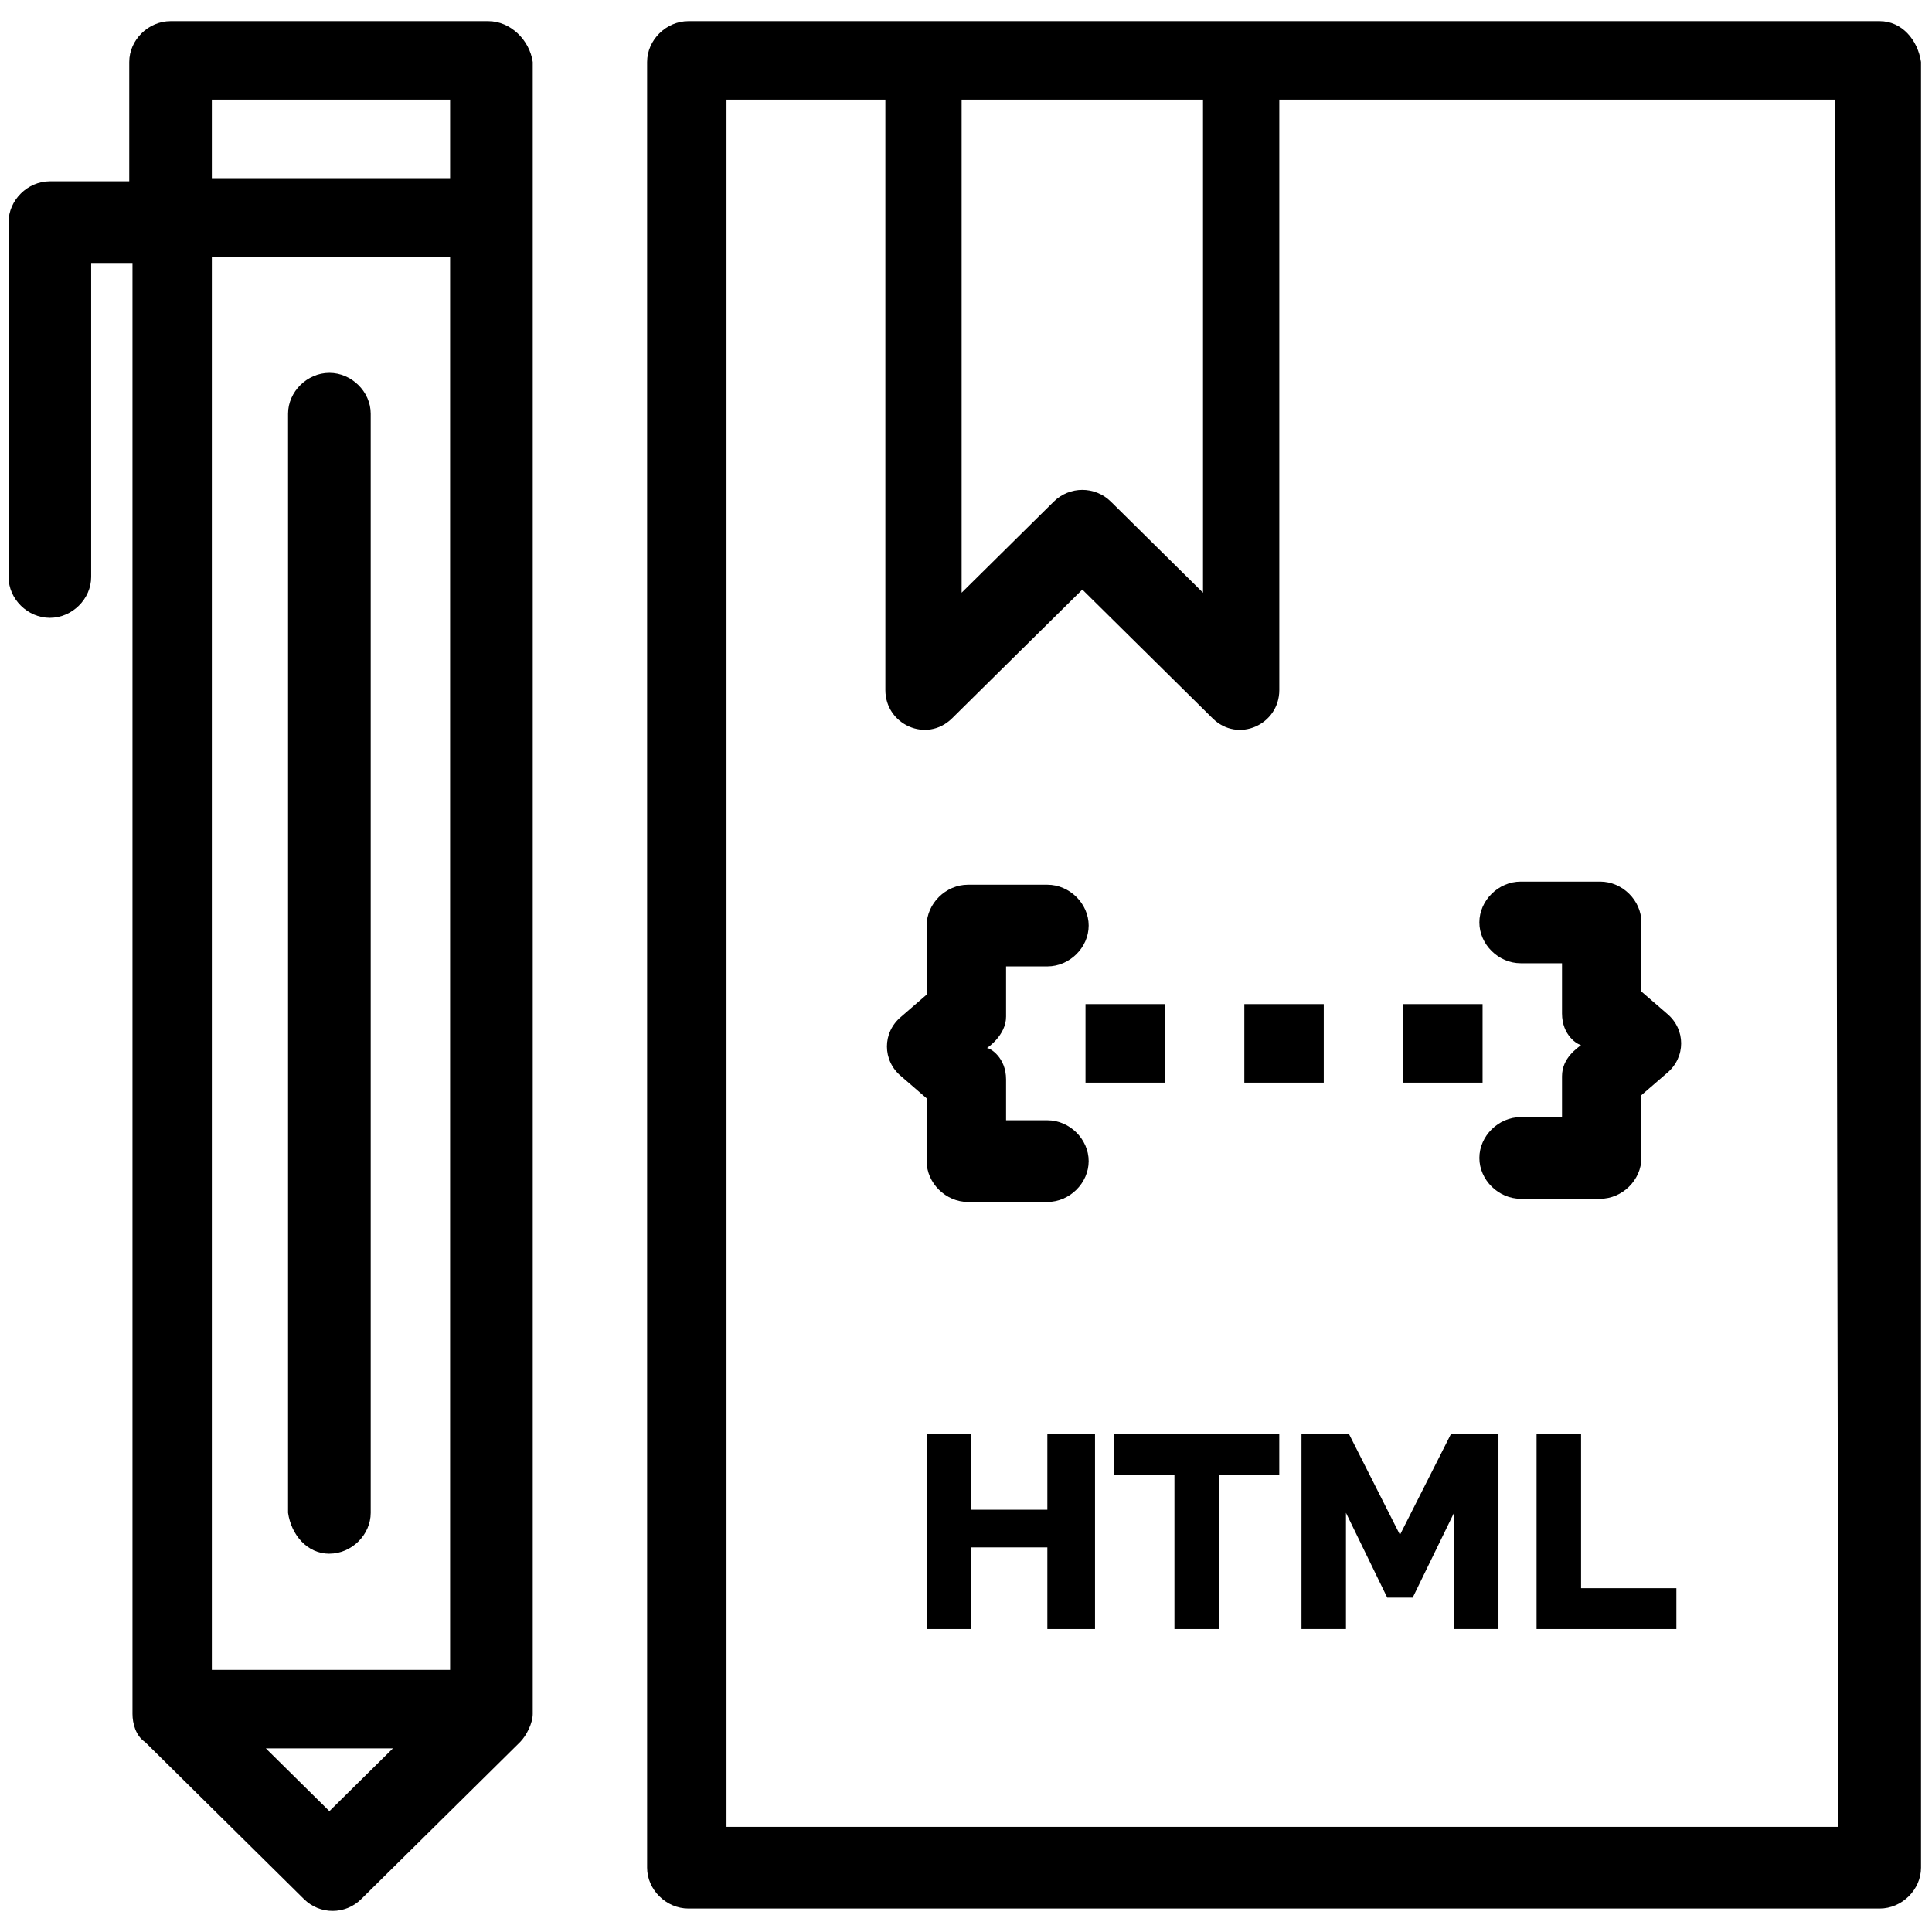
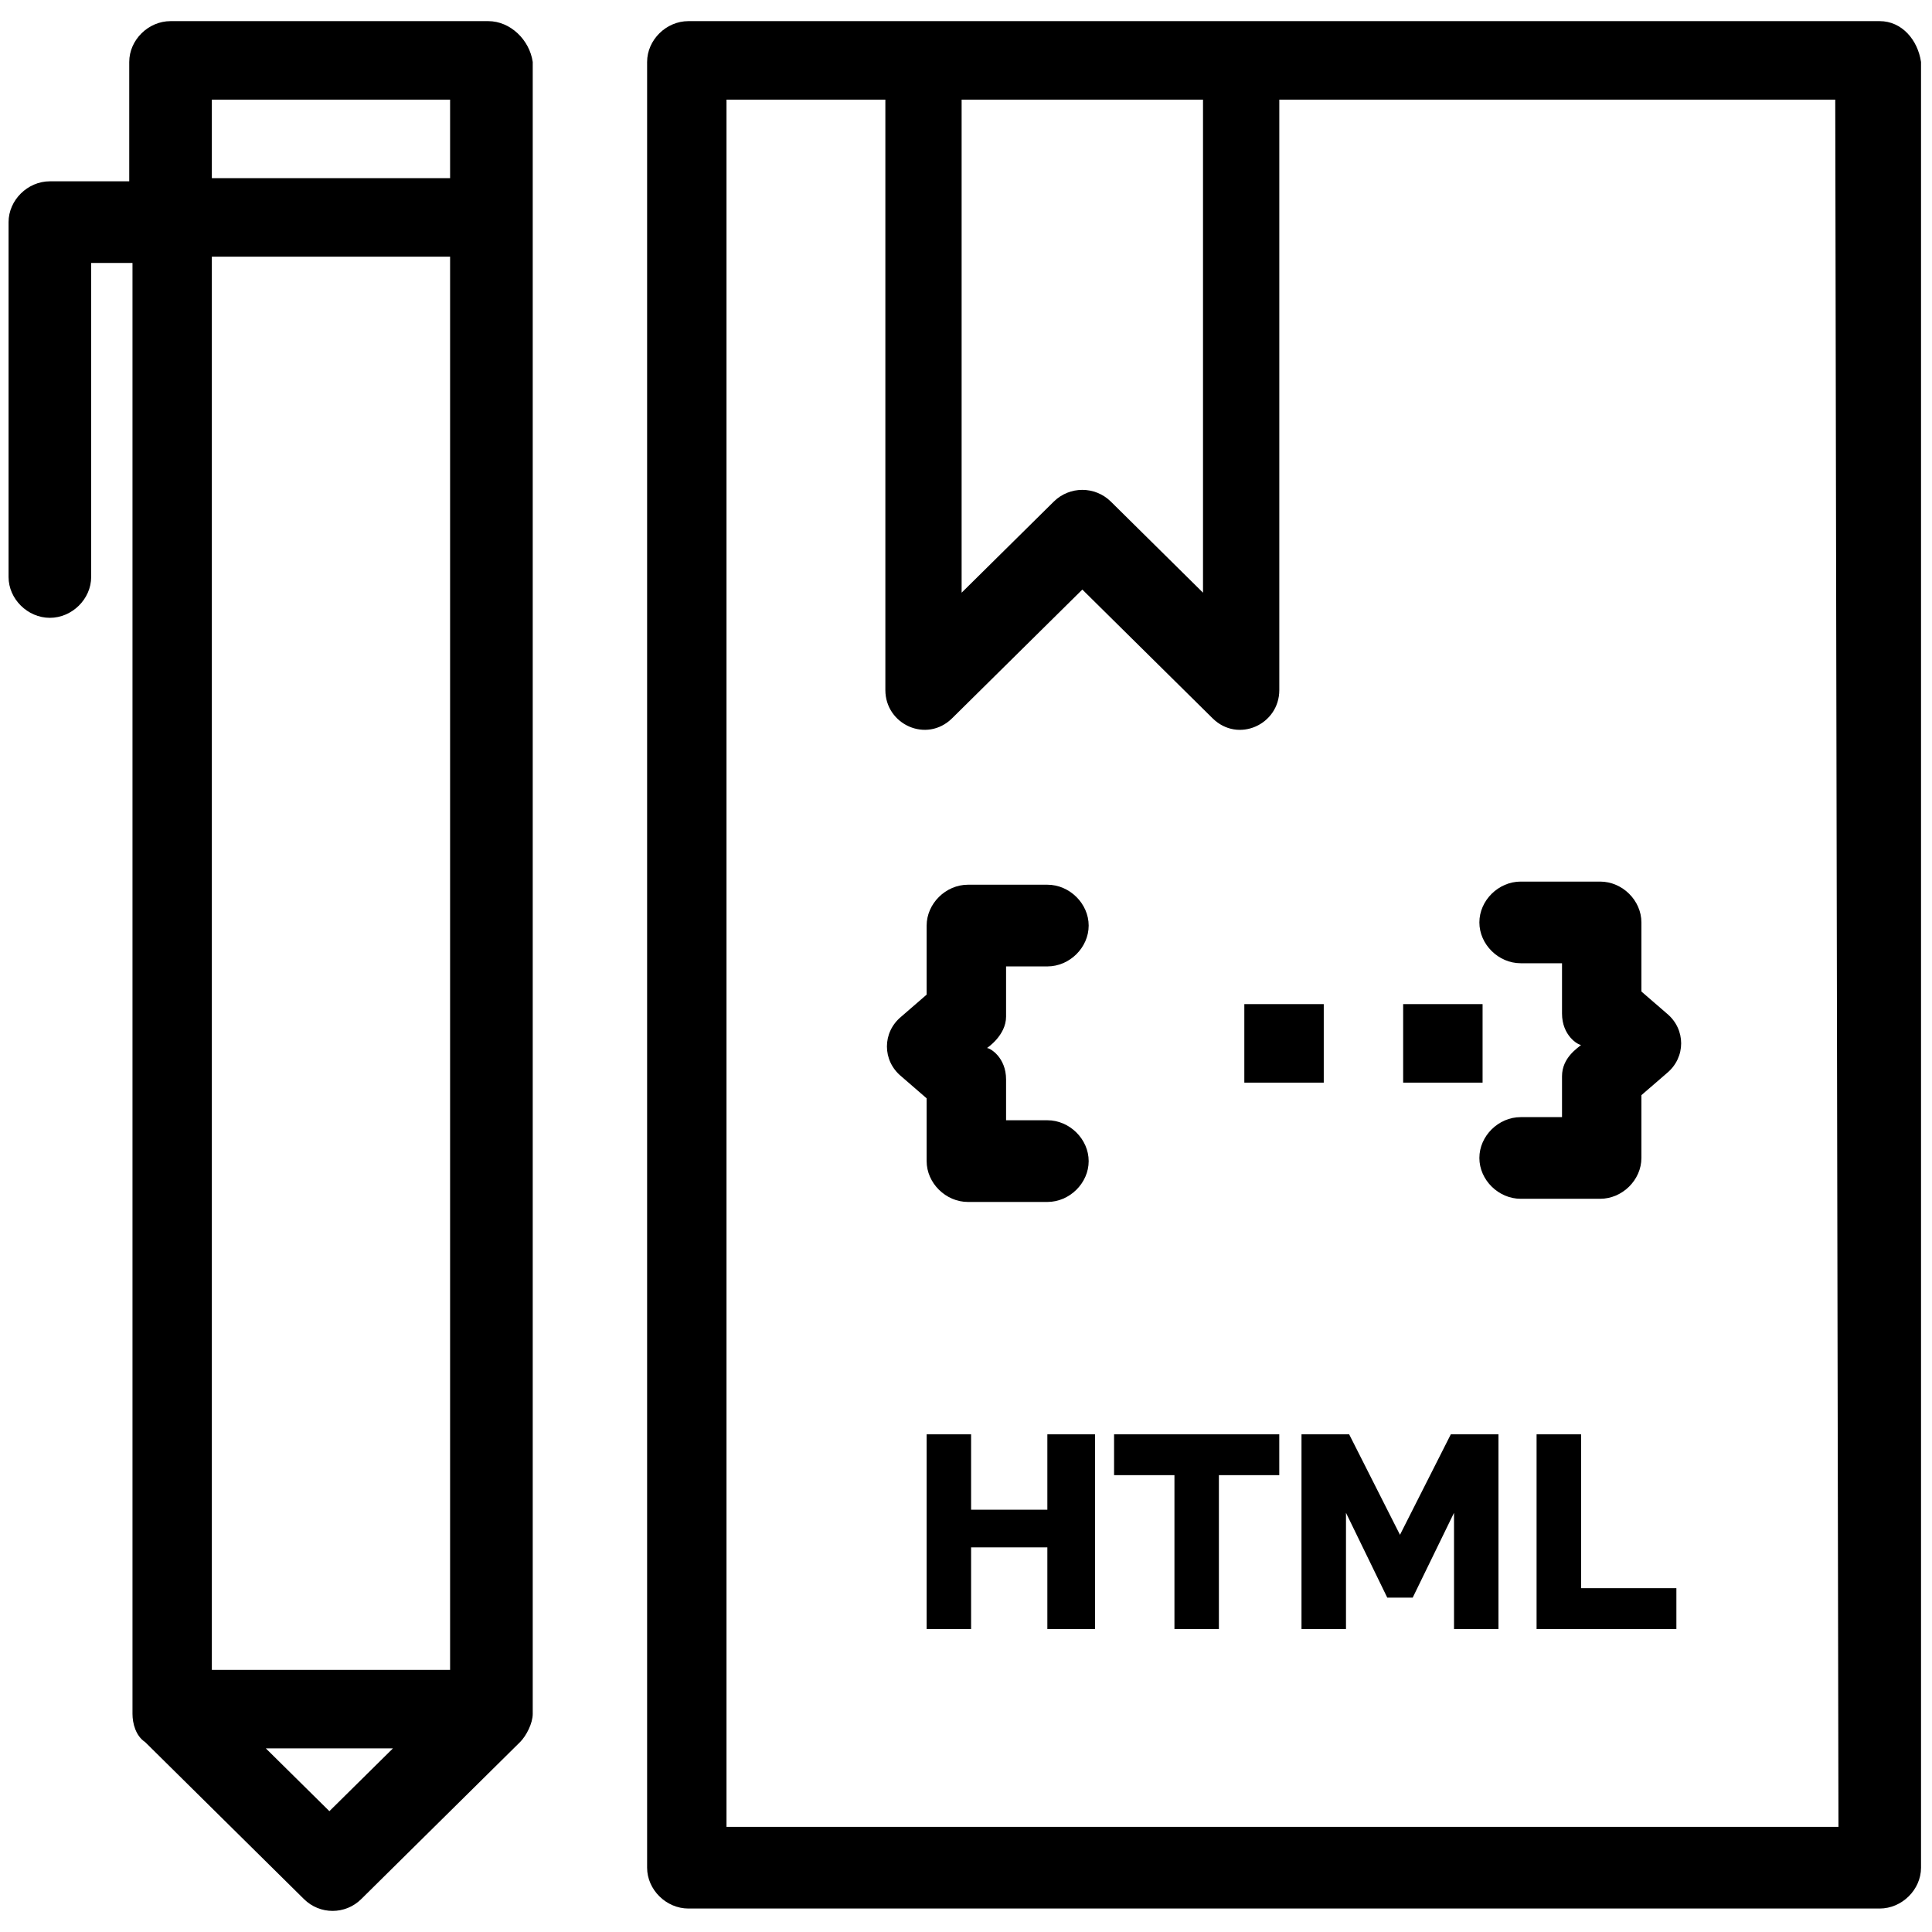
<svg xmlns="http://www.w3.org/2000/svg" viewBox="0 0 512 512">
  <g>
    <g id="Capa_1">
      <g id="_x34_07_x2C__Code_x2C__Coding_x2C__Develop_x2C__Development_x2C__Html">
        <g>
          <path d="M403,255.27h10.95v13.32c0,5.83,4.21,8.32,5.05,8.32-.84.83-5.05,3.32-5.05,8.32v10.82h-10.95c-5.89,0-10.95,4.99-10.95,10.82s5.06,10.82,10.95,10.82h21.05c5.89,0,10.94-4.99,10.94-10.82v-16.64l6.74-5.83c5.06-4.16,5.06-11.65,0-15.81l-6.74-5.83v-18.31c0-5.83-5.05-10.82-10.94-10.82h-21.05c-5.89,0-10.95,4.99-10.95,10.82s5.06,10.82,10.95,10.82Z" />
          <path d="M245.57,307.71c0,5.82,5.06,10.82,10.95,10.82h21.05c5.89,0,10.94-5,10.94-10.82s-5.05-10.83-10.94-10.83h-10.95v-10.82c0-5.83-4.21-8.32-5.06-8.32,0,0,5.06-3.32,5.06-8.32v-13.31h10.95c5.89,0,10.94-5,10.94-10.82s-5.05-10.83-10.94-10.83h-21.05c-5.89,0-10.95,5-10.95,10.83v18.3l-6.73,5.83c-5.06,4.16-5.06,11.65,0,15.82l6.73,5.83v16.64Z" />
          <path d="M498.13,5.6H182.43c-5.89,0-10.94,4.99-10.94,10.82v478.54c0,5.82,5.05,10.82,10.94,10.82h315.71c5.89,0,10.95-5,10.95-10.82V16.42c-.85-5.82-5.06-10.82-10.95-10.82ZM318.81,26.41v130.66l-24.41-24.13c-4.21-4.16-10.94-4.16-15.15,0l-24.41,24.13V26.41h63.98ZM487.19,484.14H192.53V26.41h42.1v156.46c0,9.15,10.94,14.14,17.68,7.49l34.52-34.12,34.52,34.12c6.74,6.66,17.68,1.67,17.68-7.49V26.41h147.33l.85,457.73h0Z" />
          <path d="M129.39,5.6H45.2c-5.9,0-10.95,4.99-10.95,10.82v31.63H13.21c-5.89,0-10.94,4.99-10.94,10.82v94.04c0,5.83,5.05,10.82,10.94,10.82s10.95-4.99,10.95-10.82v-83.22h10.95v384.5c0,2.5.84,5.83,3.36,7.49l42.09,41.61c4.21,4.16,10.95,4.16,15.16,0l42.09-41.61c1.68-1.67,3.37-5,3.37-7.49V16.42c-.84-5.82-5.9-10.82-11.79-10.82ZM56.14,26.41h63.14v20.81h-63.14v-20.81ZM119.28,68.02v374.51h-63.14V68.02h63.14ZM87.29,479.98l-16.84-16.64h33.68l-16.84,16.64Z" />
-           <path d="M87.29,411.74c5.89,0,10.95-5,10.95-10.83V109.63c0-5.82-5.06-10.82-10.95-10.82s-10.95,5-10.95,10.82v291.29c.85,5.83,5.06,10.83,10.95,10.83Z" />
-           <rect x="287.67" y="266.1" width="21.04" height="20.81" />
          <rect x="329.76" y="266.1" width="21.05" height="20.81" />
          <rect x="371.85" y="266.1" width="21.05" height="20.81" />
          <polygon points="277.56 400.09 257.35 400.09 257.35 380.11 245.57 380.11 245.57 431.71 257.35 431.71 257.35 410.07 277.56 410.07 277.56 431.71 290.19 431.71 290.19 380.11 277.56 380.11 277.56 400.09" />
          <polygon points="295.24 390.93 311.24 390.93 311.24 431.71 323.02 431.71 323.02 390.93 339.02 390.93 339.02 380.11 295.24 380.11 295.24 390.93" />
          <polygon points="344.91 431.71 356.7 431.71 356.7 400.91 367.64 423.39 374.38 423.39 385.33 400.91 385.33 431.71 397.11 431.71 397.11 380.11 384.48 380.11 371.01 406.74 357.54 380.11 344.91 380.11 344.91 431.71" />
          <polygon points="419 380.11 407.21 380.11 407.21 431.71 444.26 431.71 444.26 420.89 419 420.89 419 380.11" />
        </g>
      </g>
    </g>
  </g>
</svg>